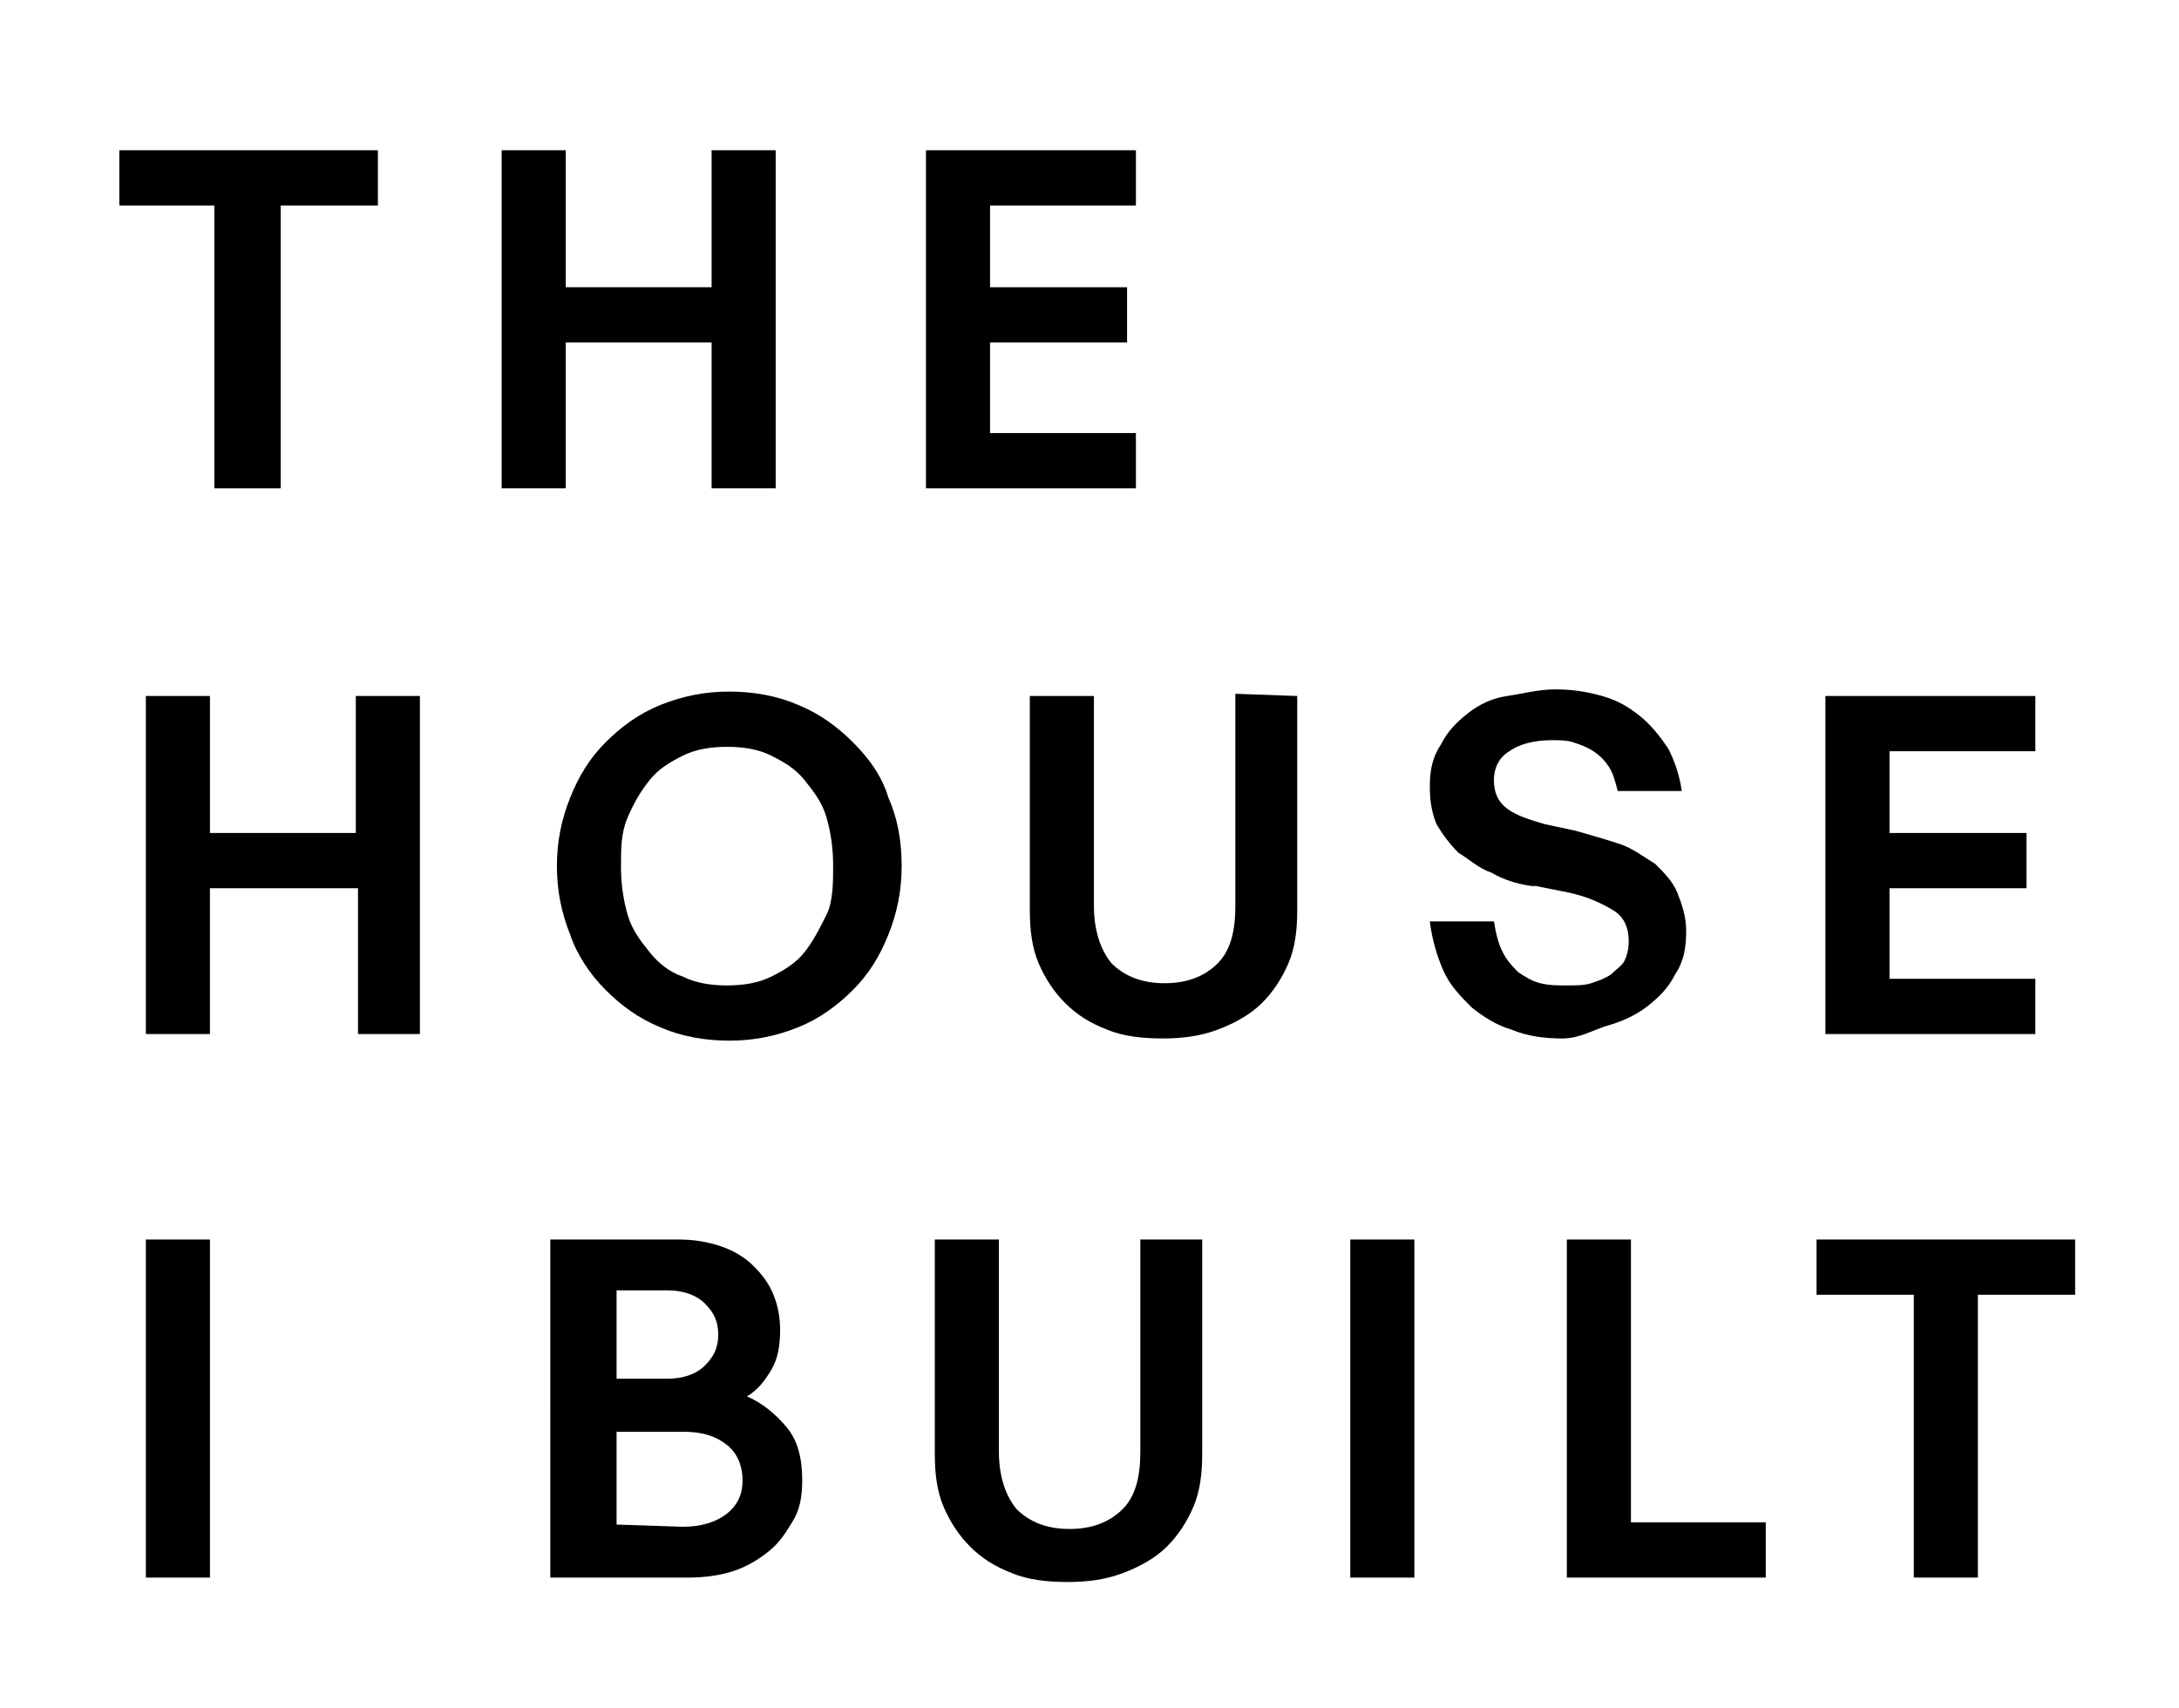
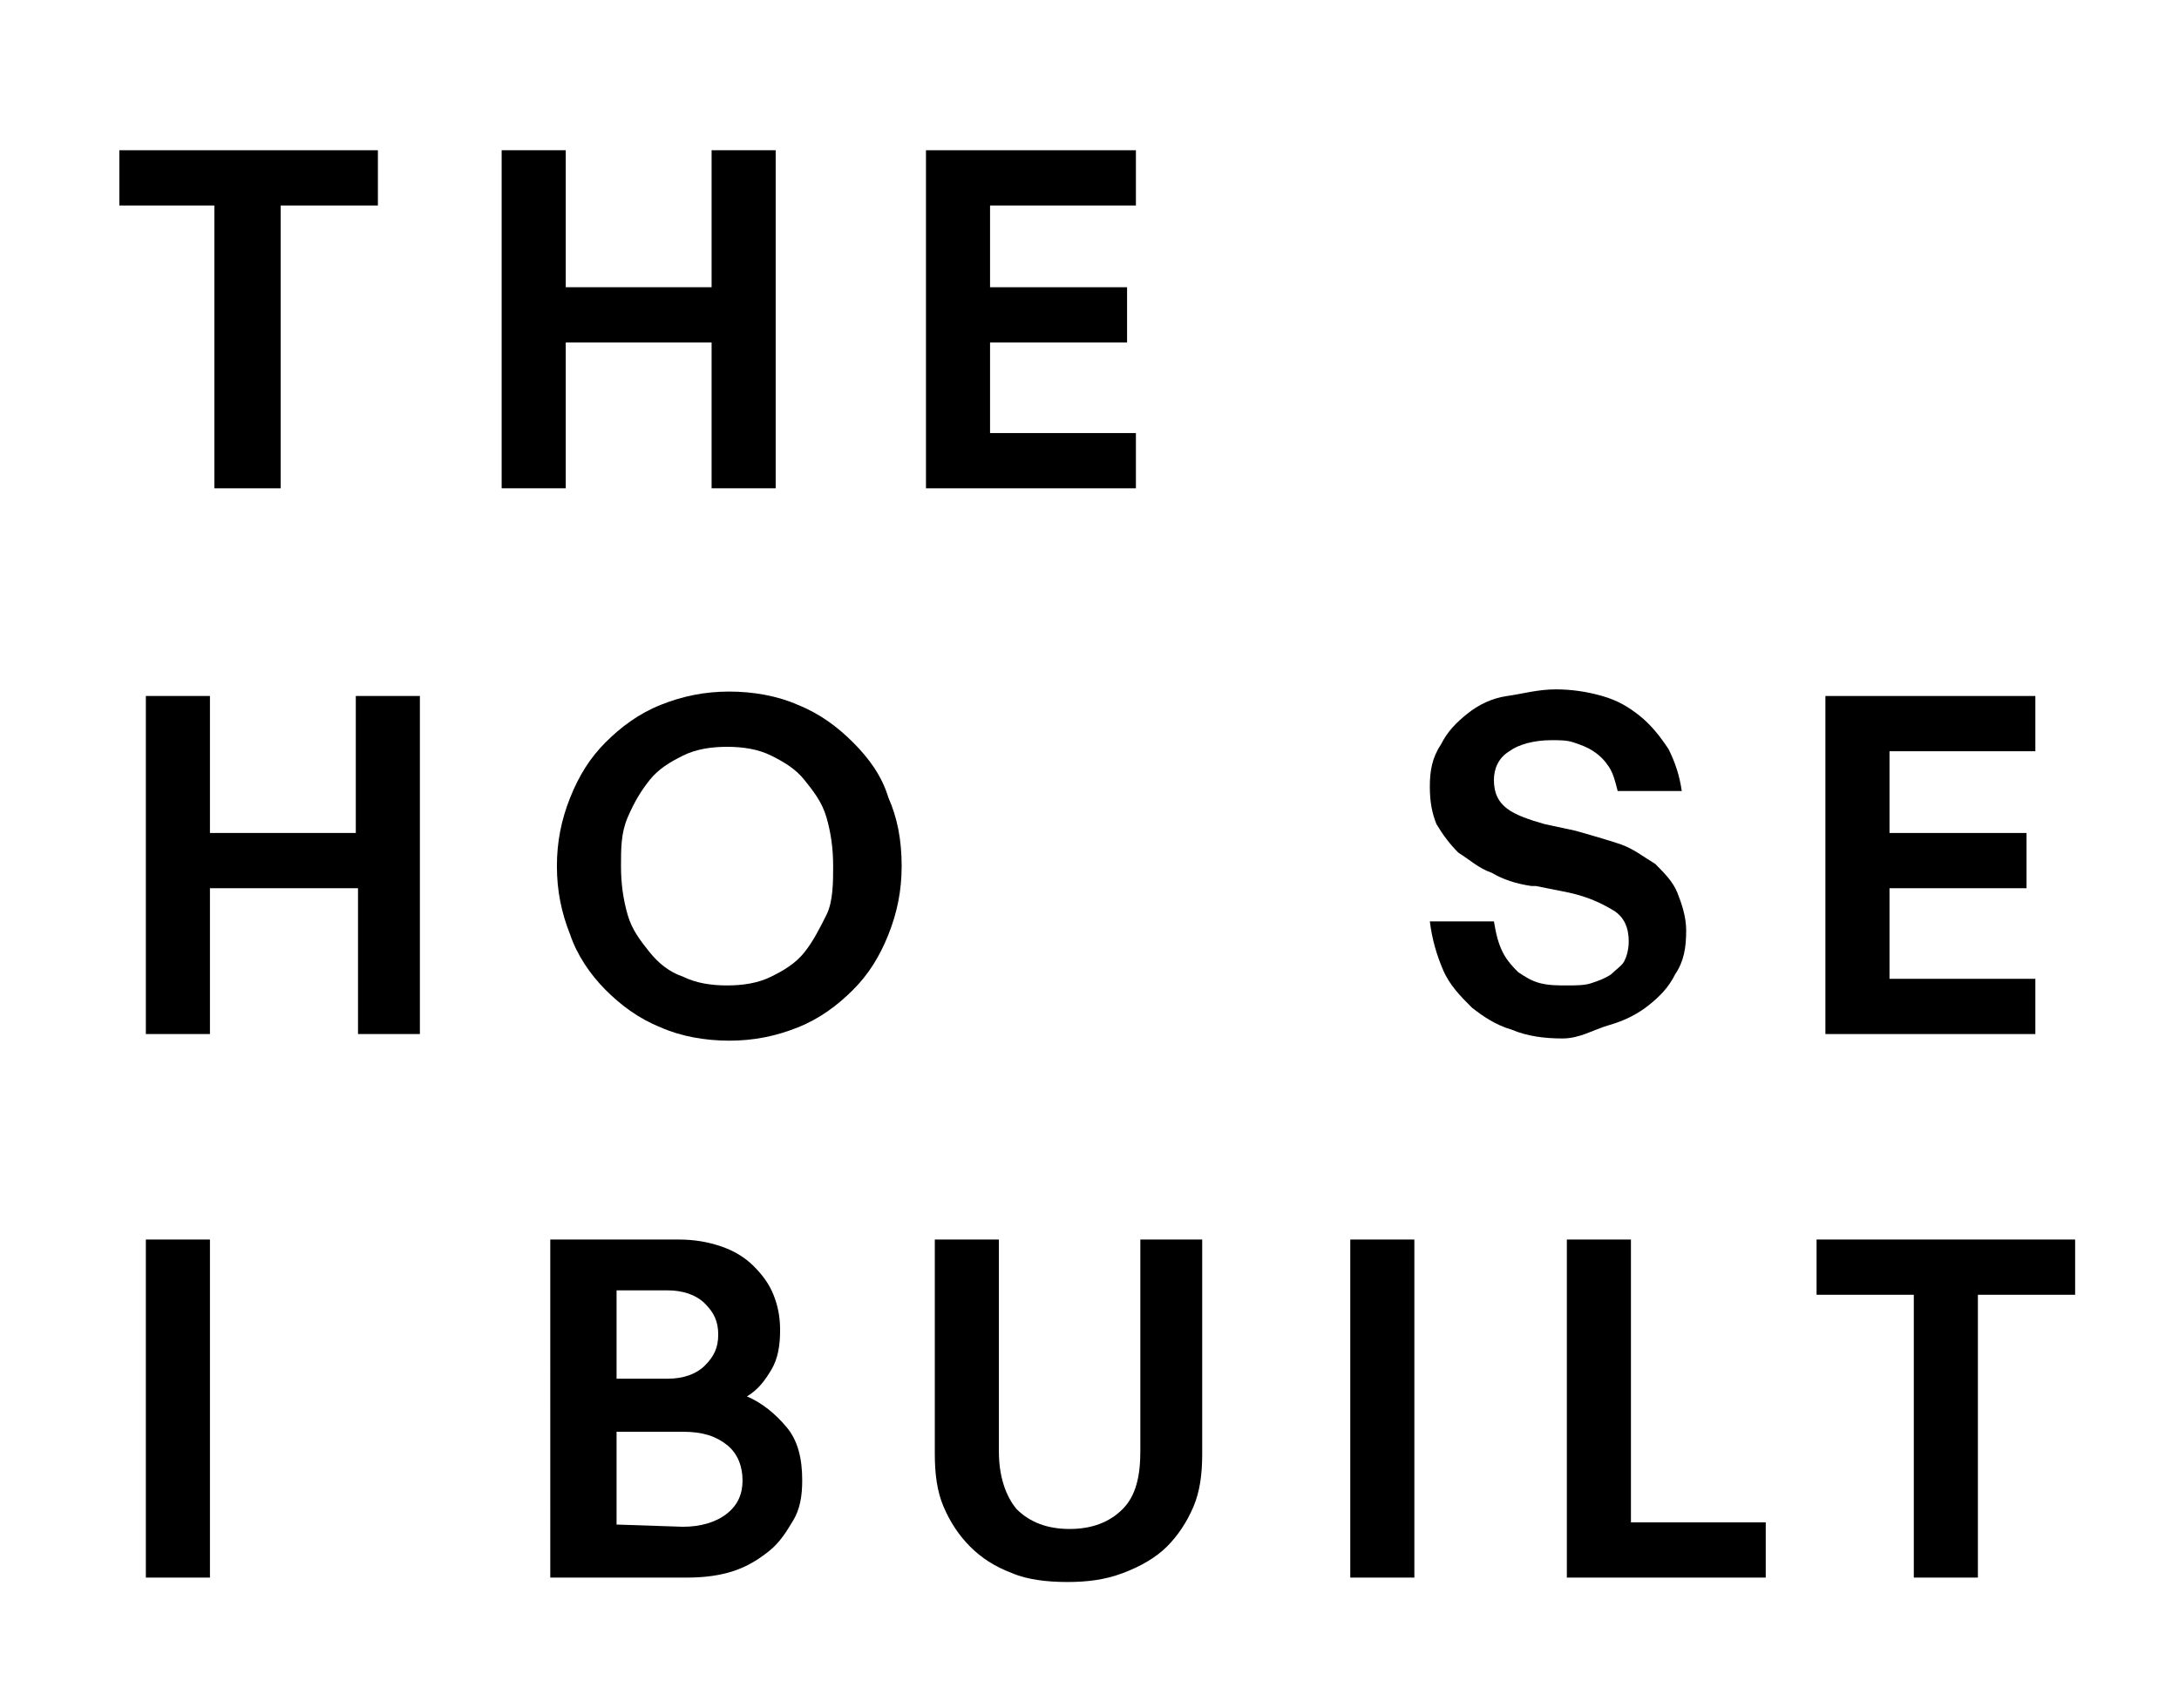
<svg xmlns="http://www.w3.org/2000/svg" version="1.1" id="Layer_1" x="0px" y="0px" viewBox="0 0 98.6 77.3" style="enable-background:new 0 0 98.6 77.3;" xml:space="preserve">
  <g>
    <path d="M5.4,9.3V6.8h11.7v2.5h-4.4v12.8H9.7V9.3H5.4z" />
    <path d="M35.1,22.1h-2.9v-6.6h-6.6v6.6h-2.9V6.8h2.9V13h6.6V6.8h2.9V22.1z" />
    <path d="M51.4,6.8v2.5h-6.6V13H51v2.5h-6.2v4.1h6.6v2.5h-9.5V6.8H51.4z" />
    <path d="M19.1,46.8h-2.9v-6.6H9.5v6.6H6.6V31.5h2.9v6.2h6.6v-6.2h2.9V46.8z" />
    <path d="M40.8,39.2c0,1.1-0.2,2.1-0.6,3.1c-0.4,1-0.9,1.8-1.6,2.5c-0.7,0.7-1.5,1.3-2.5,1.7c-1,0.4-2,0.6-3.1,0.6   c-1.1,0-2.2-0.2-3.1-0.6c-1-0.4-1.8-1-2.5-1.7s-1.3-1.6-1.6-2.5c-0.4-1-0.6-2-0.6-3.1c0-1.1,0.2-2.1,0.6-3.1c0.4-1,0.9-1.8,1.6-2.5   s1.5-1.3,2.5-1.7c1-0.4,2-0.6,3.1-0.6c1.1,0,2.2,0.2,3.1,0.6c1,0.4,1.8,1,2.5,1.7c0.7,0.7,1.3,1.5,1.6,2.5   C40.6,37,40.8,38,40.8,39.2L40.8,39.2z M37.7,39.2c0-0.8-0.1-1.5-0.3-2.2s-0.6-1.2-1-1.7c-0.4-0.5-0.9-0.8-1.5-1.1   c-0.6-0.3-1.3-0.4-2-0.4c-0.7,0-1.4,0.1-2,0.4c-0.6,0.3-1.1,0.6-1.5,1.1c-0.4,0.5-0.7,1-1,1.7s-0.3,1.4-0.3,2.2   c0,0.8,0.1,1.5,0.3,2.2s0.6,1.2,1,1.7c0.4,0.5,0.9,0.9,1.5,1.1c0.6,0.3,1.3,0.4,2,0.4c0.7,0,1.4-0.1,2-0.4c0.6-0.3,1.1-0.6,1.5-1.1   c0.4-0.5,0.7-1.1,1-1.7S37.7,39.9,37.7,39.2L37.7,39.2z" />
-     <path d="M58.7,31.5v9.7c0,0.9-0.1,1.7-0.4,2.4c-0.3,0.7-0.7,1.3-1.2,1.8s-1.2,0.9-2,1.2c-0.8,0.3-1.6,0.4-2.5,0.4s-1.8-0.1-2.5-0.4   c-0.8-0.3-1.4-0.7-1.9-1.2c-0.5-0.5-0.9-1.1-1.2-1.8c-0.3-0.7-0.4-1.5-0.4-2.4v-9.7h2.9V41c0,1.1,0.3,2,0.8,2.6   c0.6,0.6,1.4,0.9,2.4,0.9s1.8-0.3,2.4-0.9c0.6-0.6,0.8-1.5,0.8-2.6v-9.6L58.7,31.5z" />
    <path d="M69.3,40.1c-0.7-0.1-1.3-0.3-1.8-0.6c-0.6-0.2-1-0.6-1.5-0.9c-0.4-0.4-0.7-0.8-1-1.3c-0.2-0.5-0.3-1-0.3-1.7   c0-0.7,0.1-1.3,0.5-1.9c0.3-0.6,0.7-1,1.2-1.4c0.5-0.4,1.1-0.7,1.8-0.8s1.4-0.3,2.2-0.3c0.7,0,1.4,0.1,2.1,0.3s1.2,0.5,1.7,0.9   c0.5,0.4,0.9,0.9,1.3,1.5c0.3,0.6,0.5,1.2,0.6,1.9h-2.9c-0.1-0.4-0.2-0.8-0.4-1.1c-0.2-0.3-0.4-0.5-0.7-0.7   c-0.3-0.2-0.6-0.3-0.9-0.4c-0.3-0.1-0.6-0.1-1-0.1c-0.8,0-1.5,0.2-1.9,0.5c-0.5,0.3-0.7,0.8-0.7,1.3c0,0.6,0.2,1,0.6,1.3   c0.4,0.3,1,0.5,1.7,0.7l1.4,0.3c0.7,0.2,1.4,0.4,2,0.6c0.6,0.2,1.1,0.6,1.6,0.9c0.4,0.4,0.8,0.8,1,1.3c0.2,0.5,0.4,1.1,0.4,1.7   c0,0.8-0.1,1.4-0.5,2c-0.3,0.6-0.7,1-1.2,1.4c-0.5,0.4-1.1,0.7-1.8,0.9S71.5,47,70.7,47c-0.8,0-1.6-0.1-2.3-0.4   c-0.7-0.2-1.3-0.6-1.8-1c-0.5-0.5-1-1-1.3-1.7c-0.3-0.7-0.5-1.4-0.6-2.2h2.9c0.1,0.6,0.2,1,0.4,1.4c0.2,0.4,0.5,0.7,0.7,0.9   c0.3,0.2,0.6,0.4,1,0.5c0.4,0.1,0.8,0.1,1.2,0.1c0.4,0,0.8,0,1.1-0.1c0.3-0.1,0.6-0.2,0.9-0.4c0.2-0.2,0.5-0.4,0.6-0.6   c0.1-0.2,0.2-0.5,0.2-0.9c0-0.6-0.2-1.1-0.7-1.4c-0.5-0.3-1.1-0.6-2-0.8l-1.5-0.3L69.3,40.1z" />
    <path d="M92.1,31.5V34h-6.6v3.7h6.2v2.5h-6.2v4.1h6.6v2.5h-9.5V31.5H92.1z" />
    <path d="M6.6,71.4V56.1h2.9v15.3H6.6z" />
    <path d="M30.7,56.1c0.7,0,1.3,0.1,1.9,0.3c0.6,0.2,1.1,0.5,1.5,0.9c0.4,0.4,0.7,0.8,0.9,1.3c0.2,0.5,0.3,1,0.3,1.6   c0,0.7-0.1,1.3-0.4,1.8s-0.6,0.9-1.1,1.2c0.7,0.3,1.3,0.8,1.8,1.4c0.5,0.6,0.7,1.4,0.7,2.4c0,0.7-0.1,1.3-0.4,1.8   c-0.3,0.5-0.6,1-1.1,1.4c-0.5,0.4-1,0.7-1.6,0.9c-0.6,0.2-1.3,0.3-2.1,0.3h-6.2V56.1L30.7,56.1z M30.2,62.4c0.7,0,1.3-0.2,1.7-0.6   c0.4-0.4,0.6-0.8,0.6-1.4s-0.2-1-0.6-1.4c-0.4-0.4-1-0.6-1.7-0.6h-2.3v4L30.2,62.4L30.2,62.4z M30.9,69.1c0.8,0,1.5-0.2,2-0.6   c0.5-0.4,0.7-0.9,0.7-1.5c0-0.6-0.2-1.2-0.7-1.6c-0.5-0.4-1.1-0.6-2-0.6h-3V69L30.9,69.1L30.9,69.1z" />
    <path d="M54.4,56.1v9.7c0,0.9-0.1,1.7-0.4,2.4s-0.7,1.3-1.2,1.8c-0.5,0.5-1.2,0.9-2,1.2c-0.8,0.3-1.6,0.4-2.5,0.4s-1.8-0.1-2.5-0.4   c-0.8-0.3-1.4-0.7-1.9-1.2c-0.5-0.5-0.9-1.1-1.2-1.8c-0.3-0.7-0.4-1.5-0.4-2.4v-9.7h2.9v9.6c0,1.1,0.3,2,0.8,2.6   c0.6,0.6,1.4,0.9,2.4,0.9s1.8-0.3,2.4-0.9c0.6-0.6,0.8-1.5,0.8-2.6v-9.6L54.4,56.1z" />
    <path d="M61.1,71.4V56.1H64v15.3H61.1z" />
    <path d="M79.9,68.9v2.5h-9V56.1h2.9v12.8H79.9z" />
    <path d="M82.2,58.6v-2.5h11.7v2.5h-4.4v12.8h-2.9V58.6H82.2z" />
  </g>
</svg>